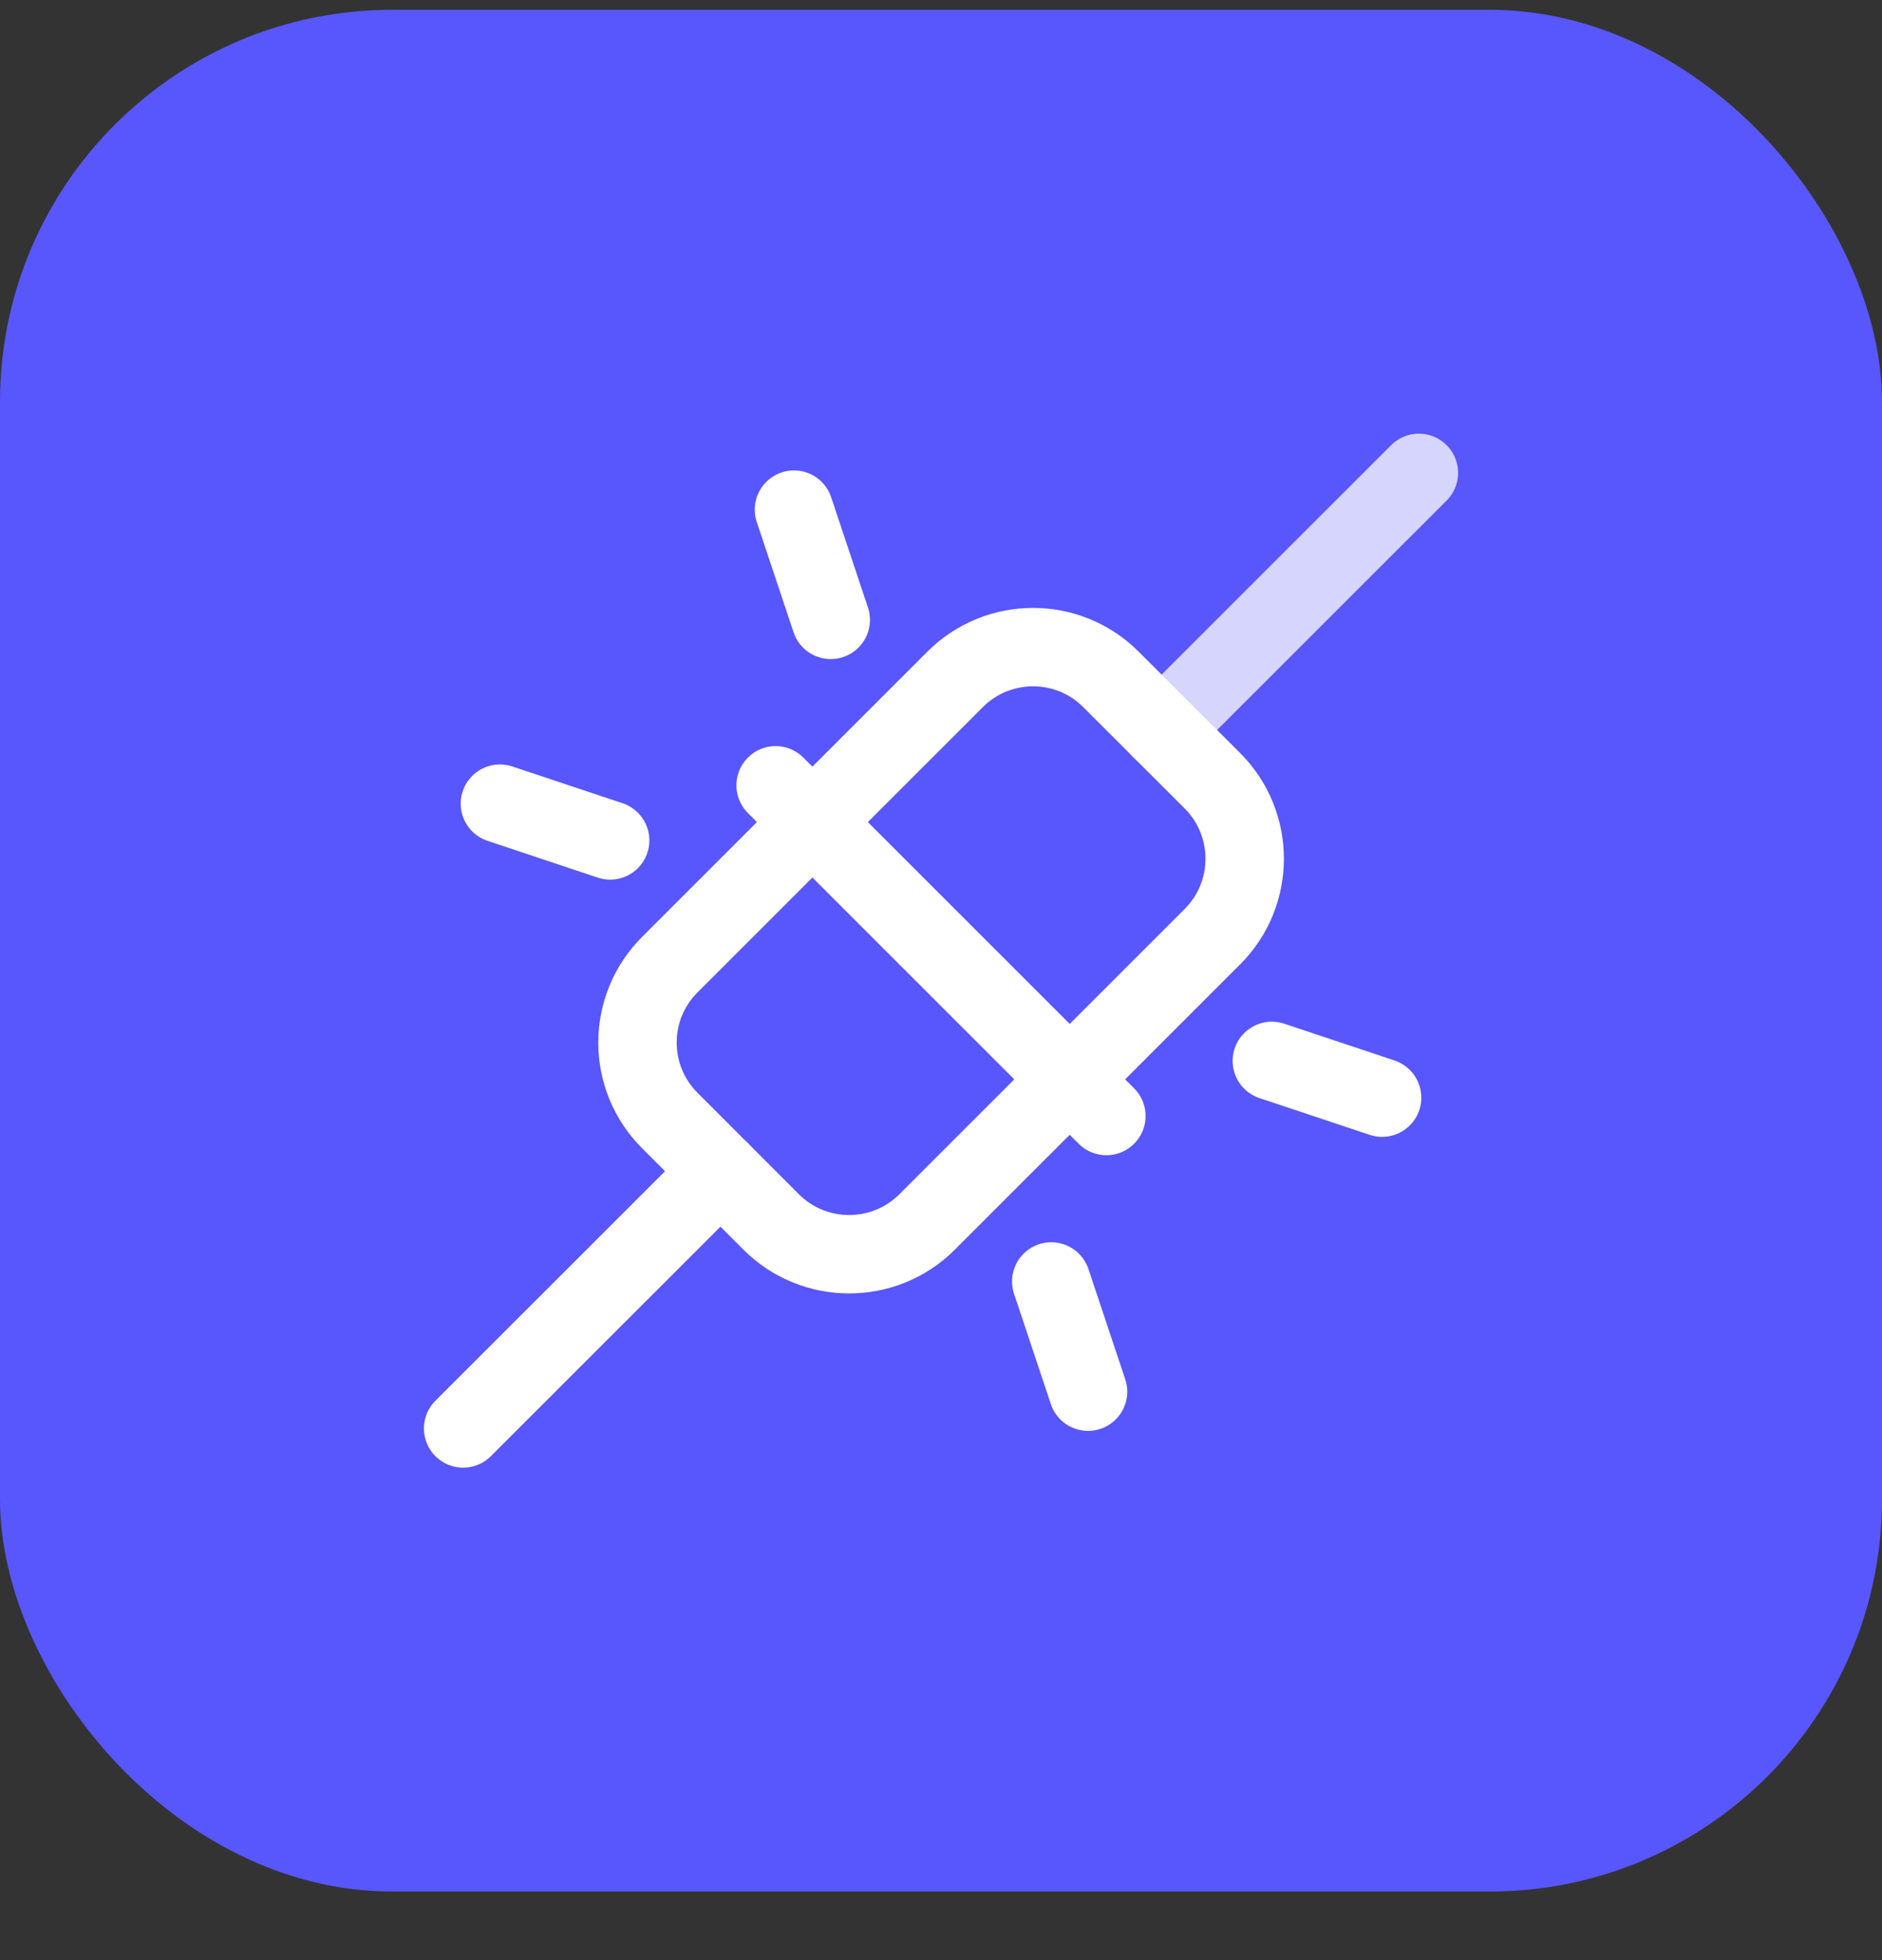
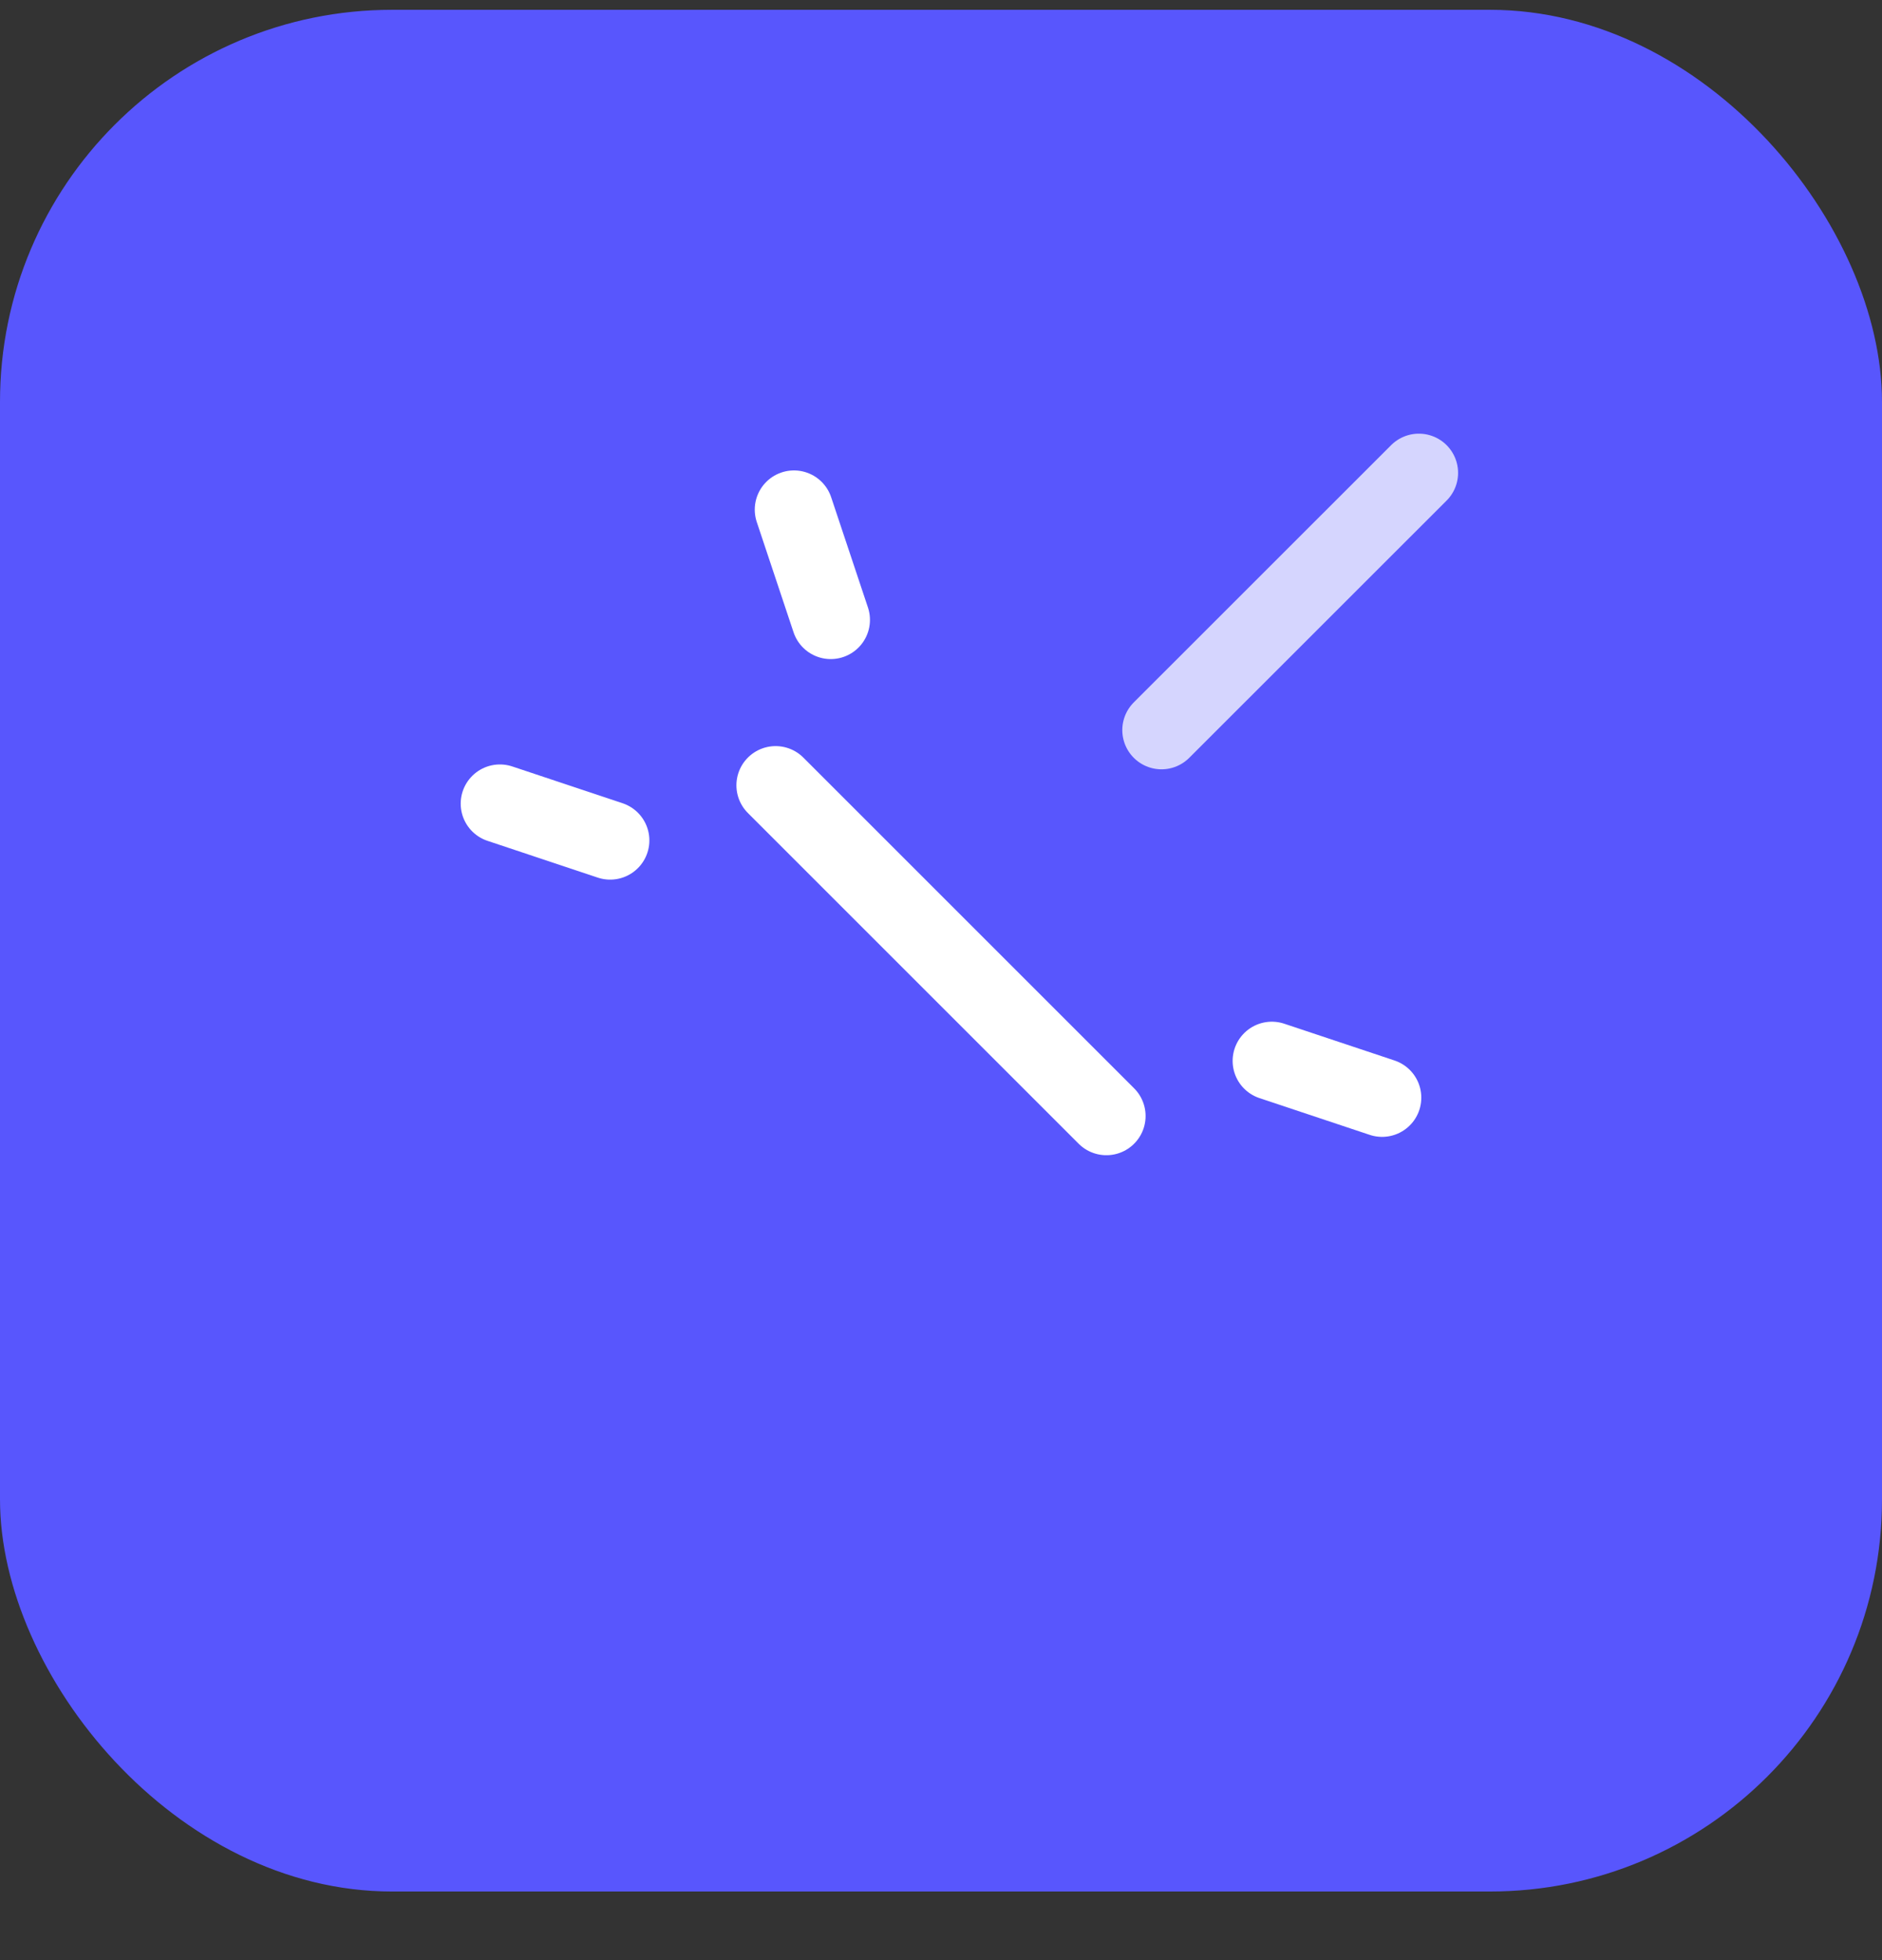
<svg xmlns="http://www.w3.org/2000/svg" width="24" height="25" viewBox="0 0 24 25" fill="none">
  <rect x="0" y="0" width="24" height="25" fill="#333333" stroke="none" />
  <rect y="0.125" width="24" height="24" rx="5" fill="#5856FD" />
-   <path d="M9.188 14.938L5.906 18.219" stroke="white" stroke-linecap="round" stroke-linejoin="round" />
  <path d="M18.094 6.031L14.812 9.312" stroke="white" stroke-opacity="0.75" stroke-linecap="round" stroke-linejoin="round" />
-   <path d="M12.179 8.666L8.542 12.303C7.992 12.852 7.992 13.743 8.542 14.292L9.834 15.585C10.383 16.134 11.274 16.134 11.823 15.585L15.461 11.947C16.01 11.398 16.01 10.507 15.461 9.958L14.168 8.666C13.619 8.116 12.729 8.116 12.179 8.666Z" stroke="white" stroke-linecap="round" stroke-linejoin="round" />
  <path d="M9.891 10.016L14.109 14.234" stroke="white" stroke-linecap="round" stroke-linejoin="round" />
  <path d="M17.625 14L16.219 13.531" stroke="white" stroke-linecap="round" stroke-linejoin="round" />
  <path d="M7.781 10.719L6.375 10.25" stroke="white" stroke-linecap="round" stroke-linejoin="round" />
  <path d="M10.125 6.5L10.594 7.906" stroke="white" stroke-linecap="round" stroke-linejoin="round" />
-   <path d="M13.406 16.344L13.875 17.75" stroke="white" stroke-linecap="round" stroke-linejoin="round" />
</svg>